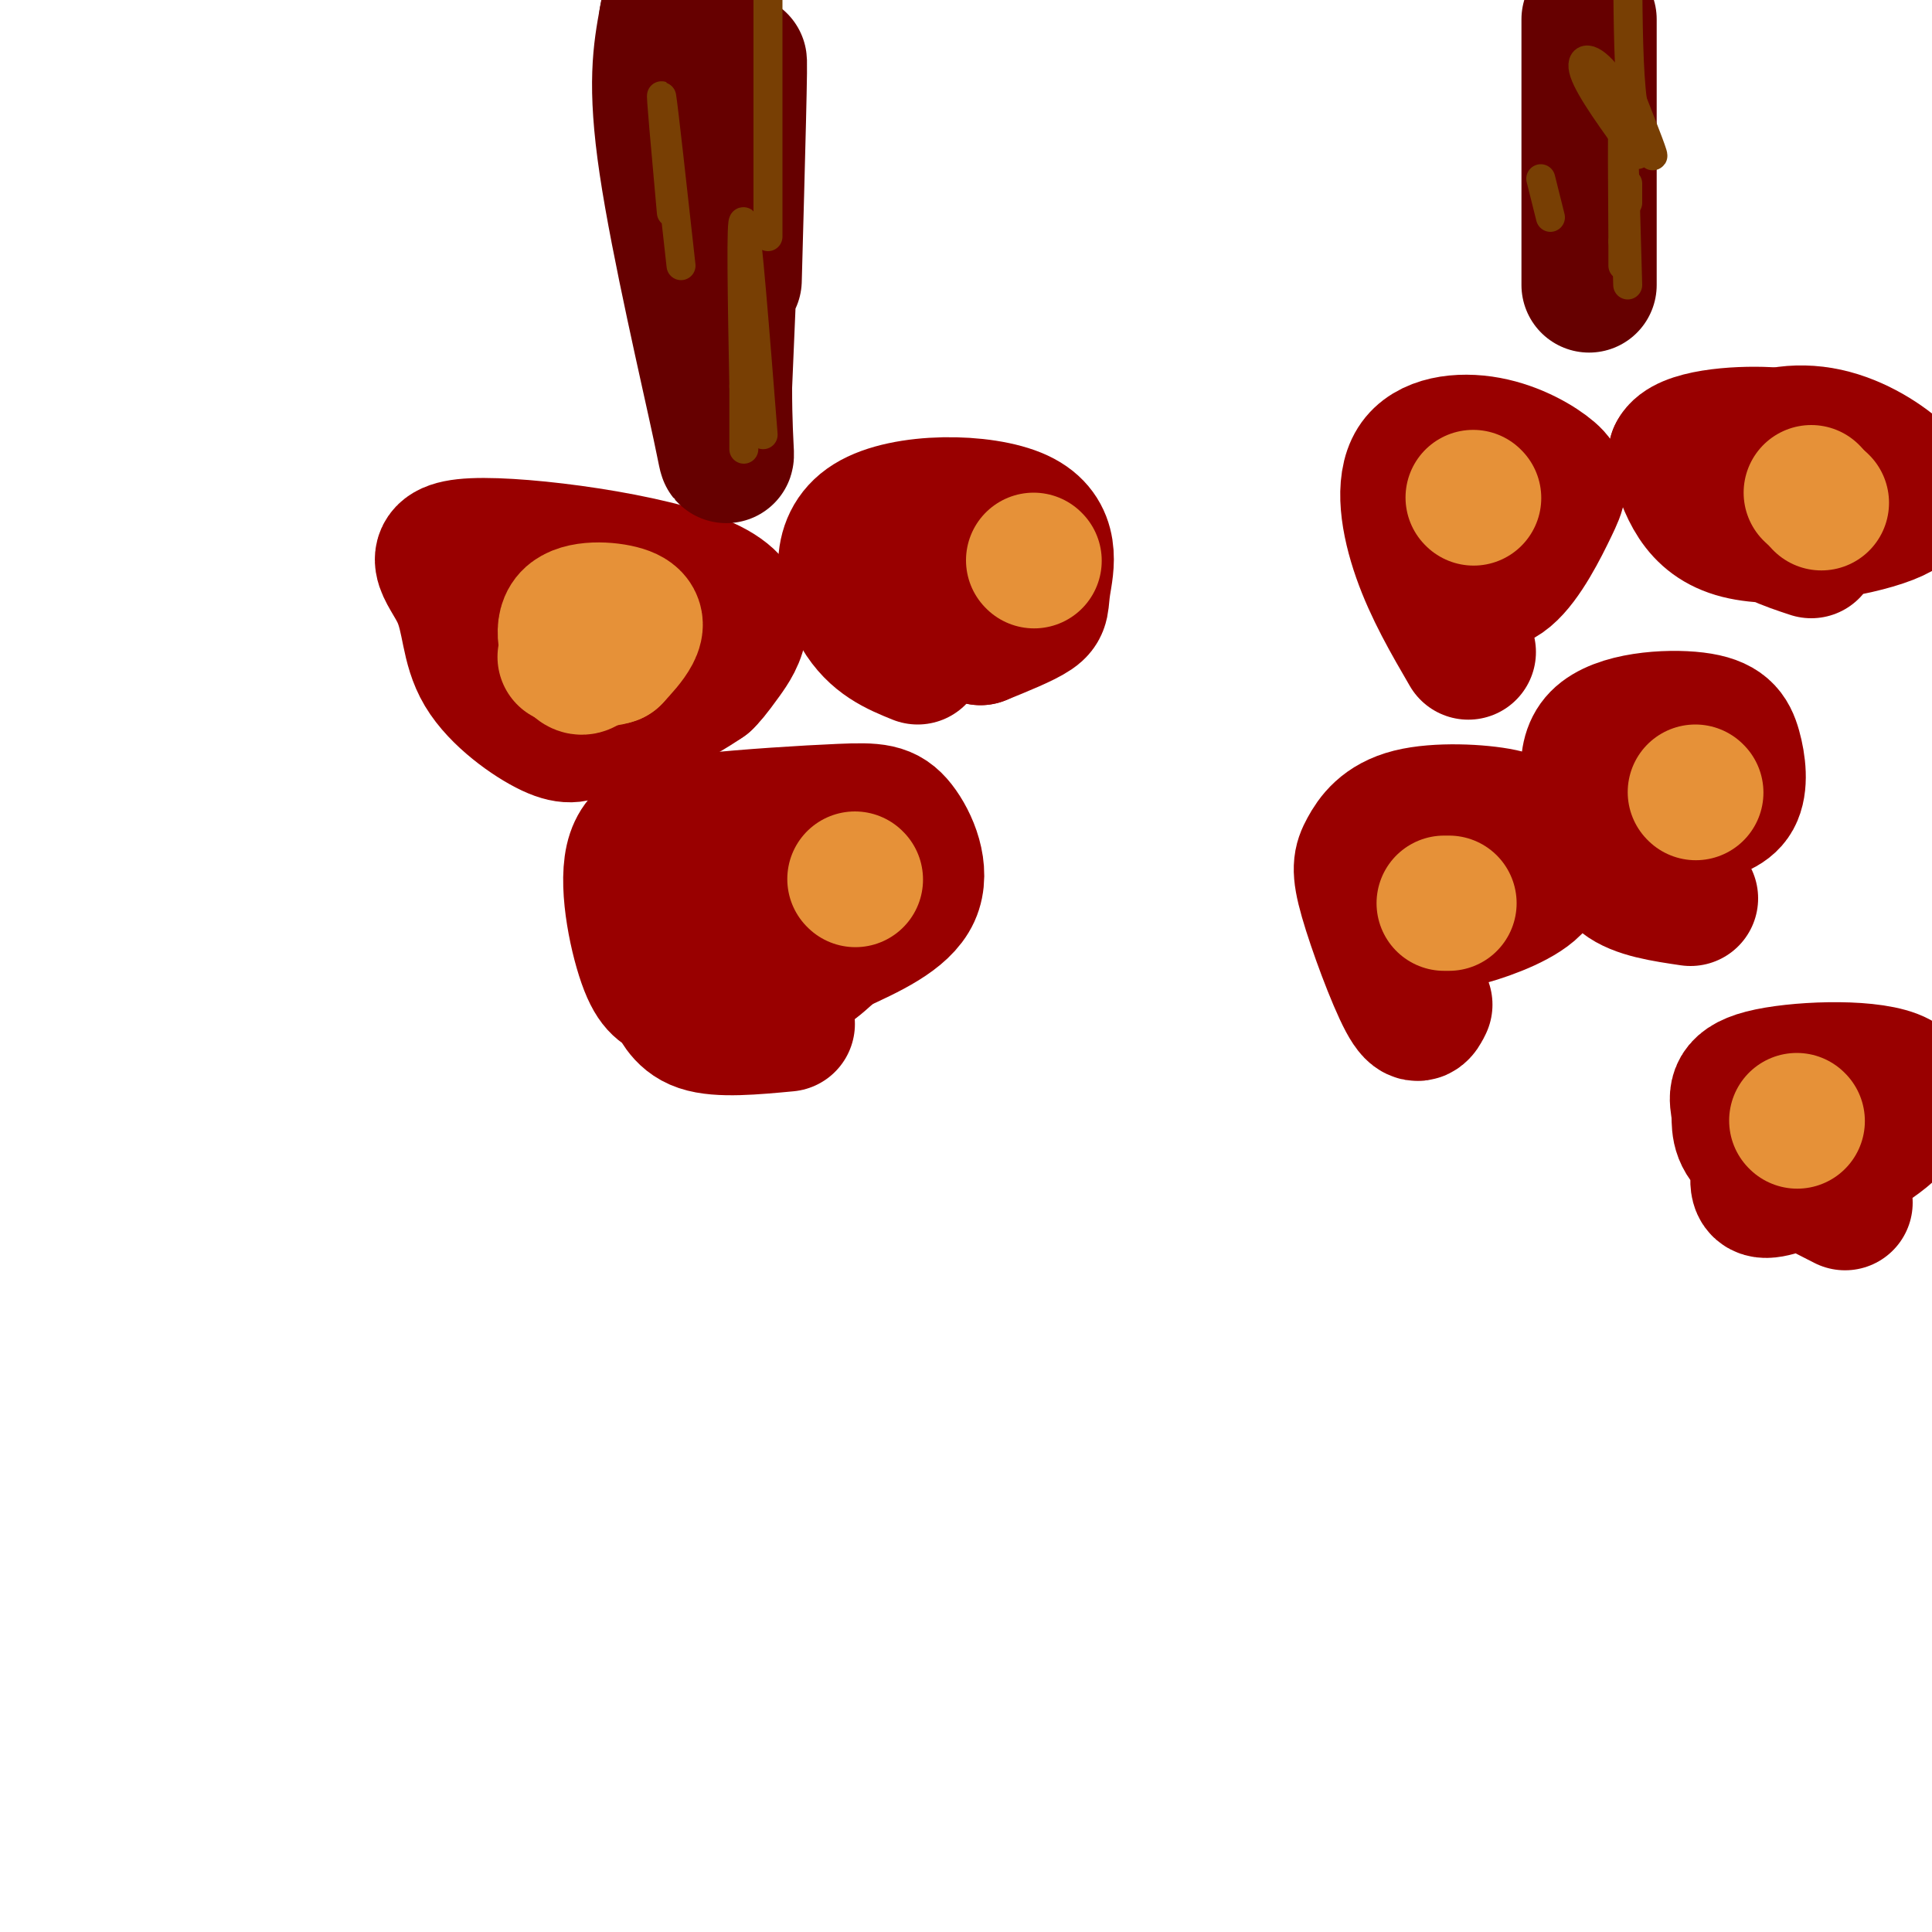
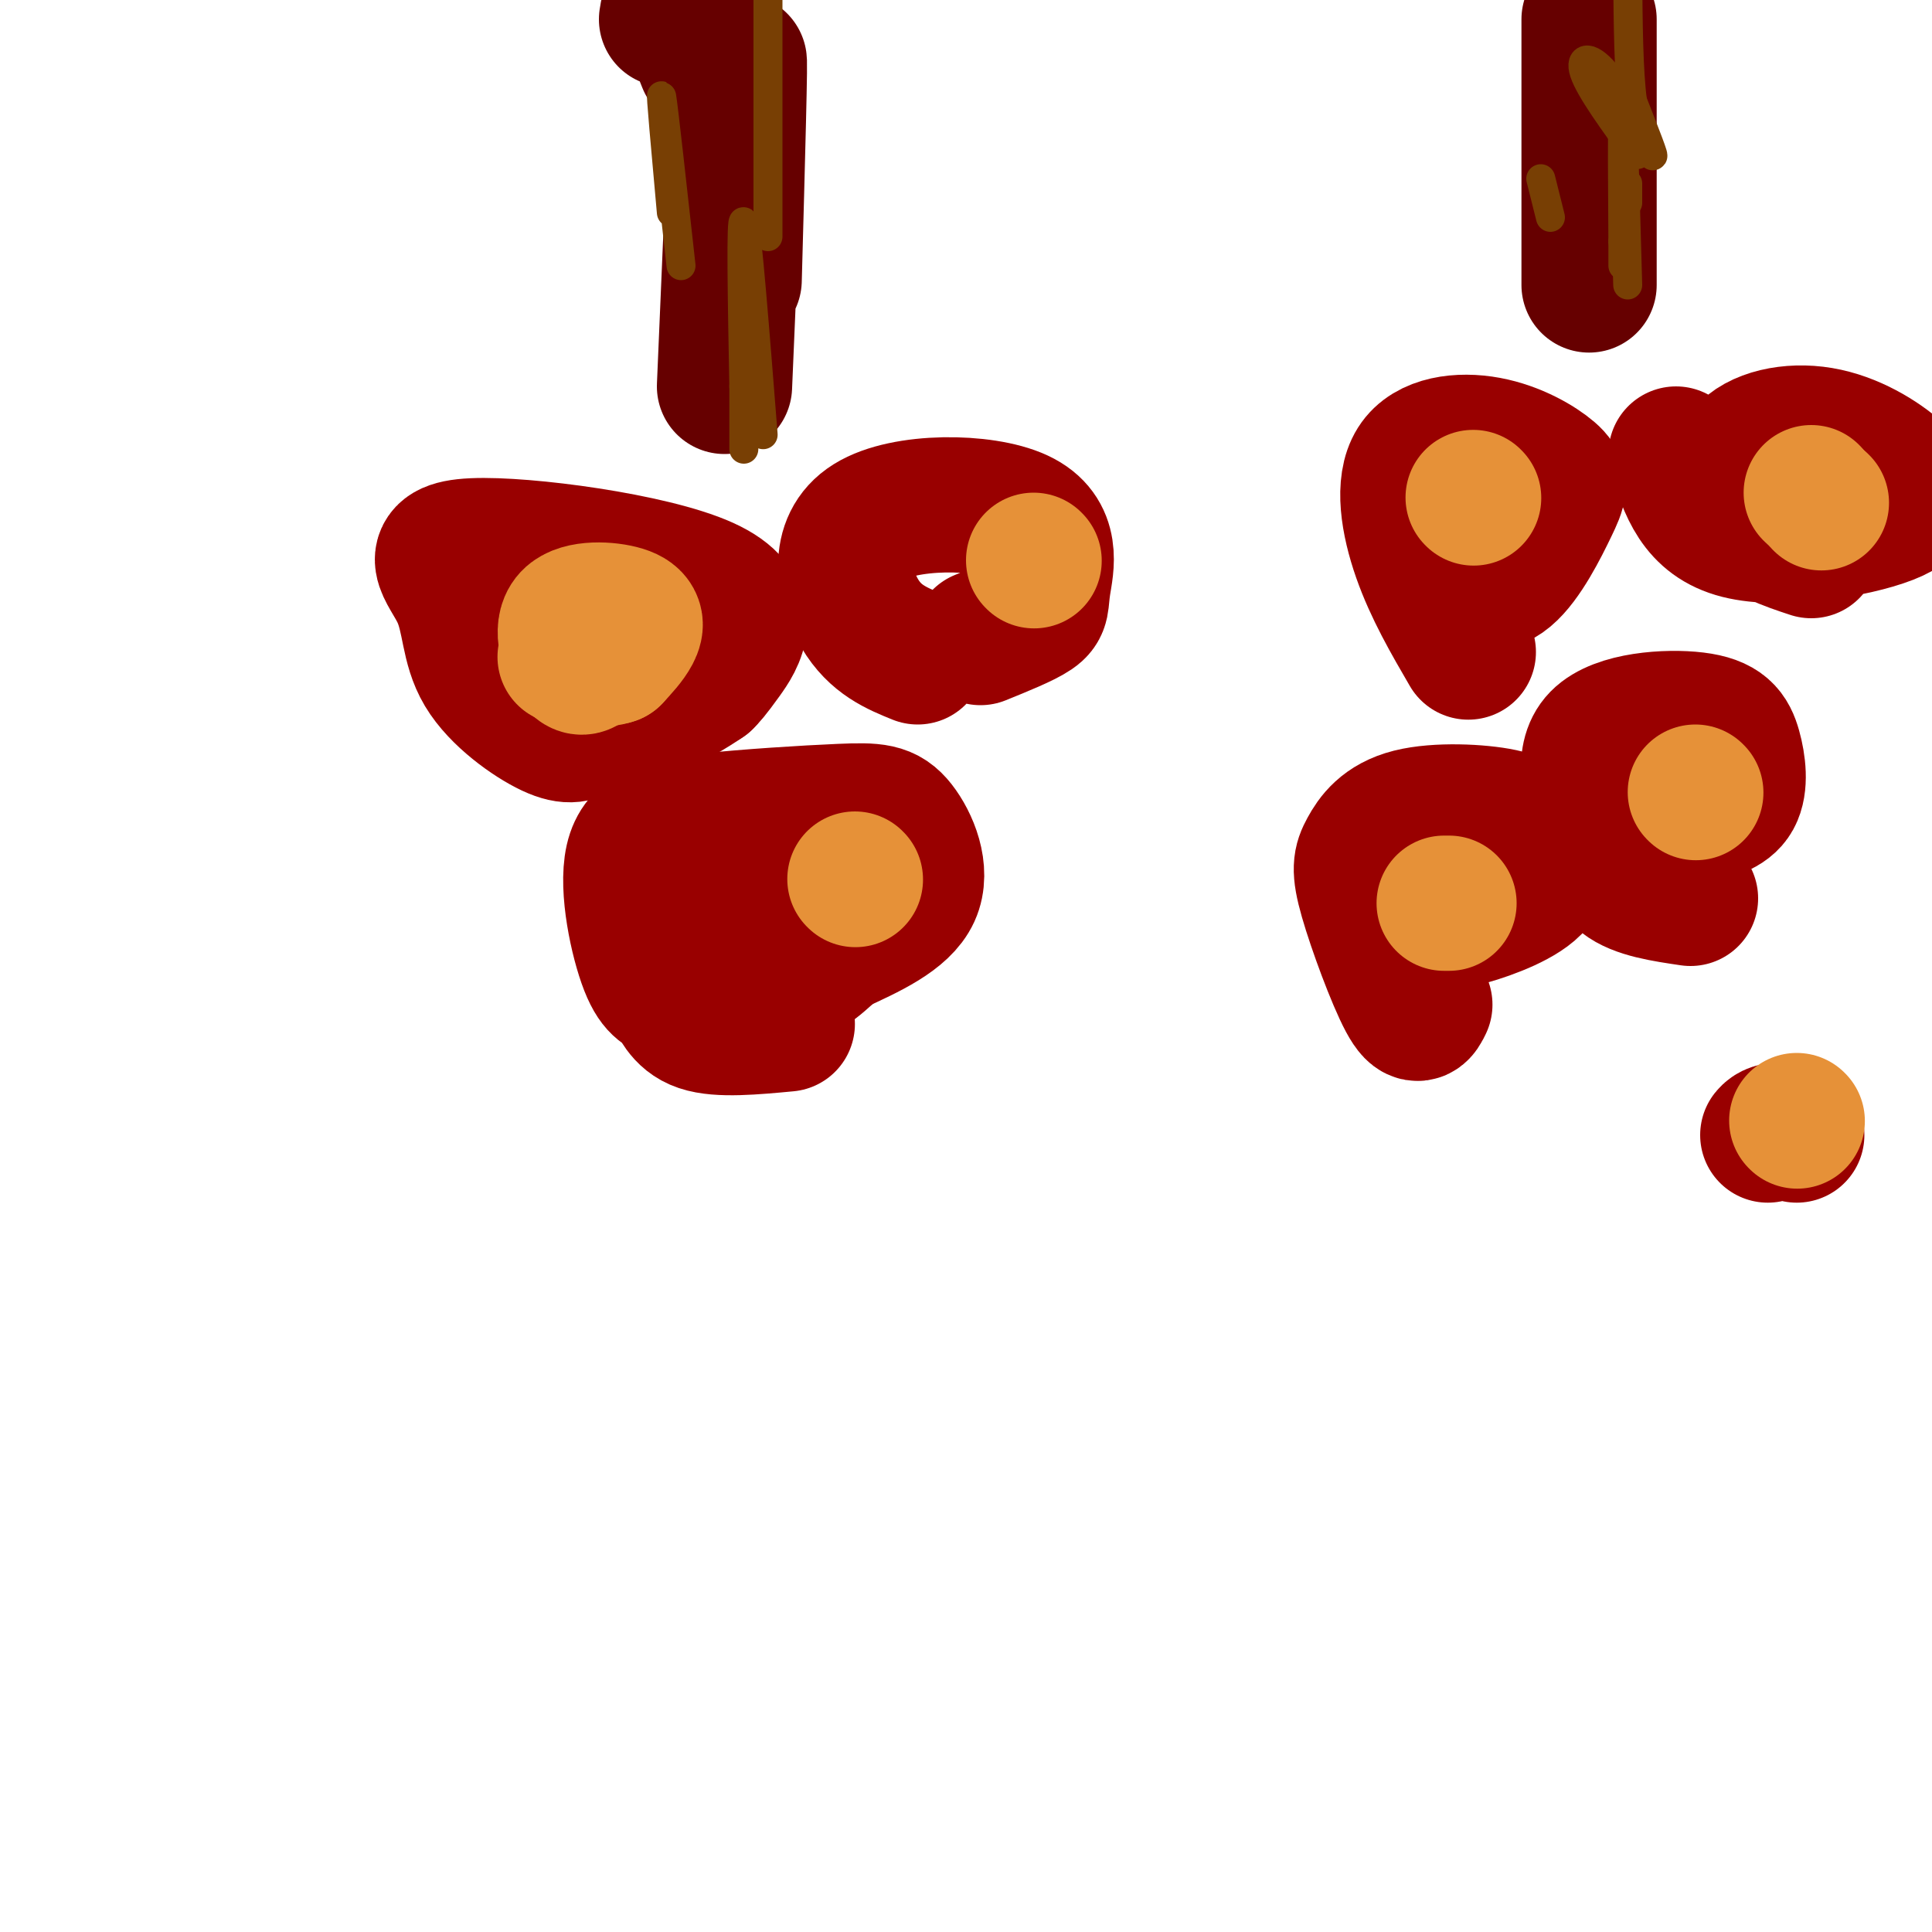
<svg xmlns="http://www.w3.org/2000/svg" viewBox="0 0 400 400" version="1.1">
  <g fill="none" stroke="#990000" stroke-width="28" stroke-linecap="round" stroke-linejoin="round">
    <path d="M121,151c-1.447,0.964 -2.895,1.928 -7,0c-4.105,-1.928 -10.868,-6.749 -14,-12c-3.132,-5.251 -2.635,-10.932 -5,-16c-2.365,-5.068 -7.593,-9.523 3,-10c10.593,-0.477 37.006,3.026 48,8c10.994,4.974 6.570,11.421 4,15c-2.570,3.579 -3.285,4.289 -4,5" />
    <path d="M146,141c-5.444,3.728 -17.055,10.549 -24,6c-6.945,-4.549 -9.224,-20.468 -4,-25c5.224,-4.532 17.952,2.321 24,5c6.048,2.679 5.415,1.182 1,4c-4.415,2.818 -12.612,9.951 -18,13c-5.388,3.049 -7.968,2.014 -10,0c-2.032,-2.014 -3.516,-5.007 -5,-8" />
    <path d="M163,212c-7.038,0.660 -14.075,1.320 -18,0c-3.925,-1.320 -4.737,-4.620 -6,-6c-1.263,-1.380 -2.977,-0.839 -5,-6c-2.023,-5.161 -4.355,-16.022 -3,-22c1.355,-5.978 6.396,-7.071 15,-8c8.604,-0.929 20.770,-1.692 28,-2c7.230,-0.308 9.523,-0.160 12,3c2.477,3.160 5.136,9.331 3,14c-2.136,4.669 -9.068,7.834 -16,11" />
    <path d="M173,196c-4.384,3.721 -7.345,7.524 -10,3c-2.655,-4.524 -5.006,-17.375 -3,-23c2.006,-5.625 8.369,-4.024 12,-3c3.631,1.024 4.531,1.470 6,3c1.469,1.530 3.507,4.142 1,8c-2.507,3.858 -9.560,8.962 -16,11c-6.440,2.038 -12.269,1.011 -11,0c1.269,-1.011 9.634,-2.005 18,-3" />
    <path d="M190,136c-4.398,-1.785 -8.796,-3.571 -12,-9c-3.204,-5.429 -5.215,-14.502 2,-19c7.215,-4.498 23.656,-4.422 31,-1c7.344,3.422 5.593,10.191 5,14c-0.593,3.809 -0.026,4.660 -2,6c-1.974,1.340 -6.487,3.170 -11,5" />
-     <path d="M203,132c-8.467,-2.156 -24.133,-10.044 -24,-14c0.133,-3.956 16.067,-3.978 32,-4" />
    <path d="M304,135c-3.760,-6.464 -7.520,-12.928 -10,-20c-2.480,-7.072 -3.681,-14.751 -1,-19c2.681,-4.249 9.243,-5.067 15,-4c5.757,1.067 10.708,4.018 13,6c2.292,1.982 1.925,2.995 0,7c-1.925,4.005 -5.407,11.001 -9,14c-3.593,2.999 -7.296,1.999 -11,1" />
    <path d="M301,120c1.622,-3.756 11.178,-13.644 15,-17c3.822,-3.356 1.911,-0.178 0,3" />
    <path d="M350,186c-5.497,-0.807 -10.994,-1.614 -14,-4c-3.006,-2.386 -3.521,-6.350 -5,-12c-1.479,-5.650 -3.921,-12.986 0,-17c3.921,-4.014 14.206,-4.705 20,-4c5.794,0.705 7.098,2.805 8,6c0.902,3.195 1.400,7.484 0,10c-1.400,2.516 -4.700,3.258 -8,4" />
    <path d="M351,169c-5.111,1.911 -13.889,4.689 -15,5c-1.111,0.311 5.444,-1.844 12,-4" />
-     <path d="M382,249c-7.753,-3.935 -15.506,-7.870 -19,-11c-3.494,-3.130 -2.730,-5.455 -3,-8c-0.270,-2.545 -1.573,-5.309 5,-7c6.573,-1.691 21.024,-2.310 27,0c5.976,2.310 3.478,7.547 -2,12c-5.478,4.453 -13.936,8.122 -19,10c-5.064,1.878 -6.732,1.965 -7,0c-0.268,-1.965 0.866,-5.983 2,-10" />
    <path d="M366,235c1.333,-1.667 3.667,-0.833 6,0" />
    <path d="M295,208c-0.819,1.707 -1.638,3.414 -4,-1c-2.362,-4.414 -6.265,-14.951 -8,-21c-1.735,-6.049 -1.300,-7.612 0,-10c1.300,-2.388 3.466,-5.603 9,-7c5.534,-1.397 14.435,-0.976 19,0c4.565,0.976 4.792,2.507 6,5c1.208,2.493 3.396,5.946 1,9c-2.396,3.054 -9.376,5.707 -14,7c-4.624,1.293 -6.893,1.227 -9,0c-2.107,-1.227 -4.054,-3.613 -6,-6" />
-     <path d="M304,182c0.000,0.000 0.100,0.100 0.1,0.1" />
    <path d="M375,114c-5.014,-1.657 -10.028,-3.313 -13,-7c-2.972,-3.687 -3.903,-9.403 -1,-13c2.903,-3.597 9.640,-5.074 16,-4c6.360,1.074 12.344,4.700 16,8c3.656,3.300 4.984,6.273 -2,9c-6.984,2.727 -22.281,5.208 -31,3c-8.719,-2.208 -10.859,-9.104 -13,-16" />
-     <path d="M347,94c1.690,-3.524 12.417,-4.333 19,-4c6.583,0.333 9.024,1.810 10,3c0.976,1.190 0.488,2.095 0,3" />
  </g>
  <g fill="none" stroke="#660000" stroke-width="28" stroke-linecap="round" stroke-linejoin="round">
    <path d="M152,58c0.667,-24.333 1.333,-48.667 1,-45c-0.333,3.667 -1.667,35.333 -3,67" />
-     <path d="M150,80c-0.036,15.036 1.375,19.125 -1,8c-2.375,-11.125 -8.536,-37.464 -11,-54c-2.464,-16.536 -1.232,-23.268 0,-30" />
    <path d="M138,4c0.711,-5.067 2.489,-2.733 4,0c1.511,2.733 2.756,5.867 4,9" />
    <path d="M329,59c0.000,0.000 0.000,-55.000 0,-55" />
  </g>
  <g fill="none" stroke="#783f04" stroke-width="6" stroke-linecap="round" stroke-linejoin="round">
    <path d="M158,90c-1.667,-21.167 -3.333,-42.333 -4,-44c-0.667,-1.667 -0.333,16.167 0,34" />
    <path d="M154,80c0.000,7.833 0.000,10.417 0,13" />
    <path d="M337,59c-0.417,-15.250 -0.833,-30.500 -1,-32c-0.167,-1.500 -0.083,10.750 0,23" />
    <path d="M336,50c0.000,4.667 0.000,4.833 0,5" />
    <path d="M339,32c-4.923,-6.756 -9.845,-13.512 -11,-17c-1.155,-3.488 1.458,-3.708 5,1c3.542,4.708 8.012,14.345 9,16c0.988,1.655 -1.506,-4.673 -4,-11" />
    <path d="M338,21c-0.833,-6.167 -0.917,-16.083 -1,-26" />
    <path d="M337,38c0.000,0.000 0.000,4.000 0,4" />
    <path d="M159,49c0.000,0.000 0.000,-52.000 0,-52" />
    <path d="M141,55c-1.833,-16.583 -3.667,-33.167 -4,-35c-0.333,-1.833 0.833,11.083 2,24" />
    <path d="M321,45c0.000,0.000 -2.000,-8.000 -2,-8" />
  </g>
  <g fill="none" stroke="#e69138" stroke-width="28" stroke-linecap="round" stroke-linejoin="round">
    <path d="M122,137c-0.844,0.965 -1.687,1.930 -3,0c-1.313,-1.930 -3.094,-6.754 -1,-9c2.094,-2.246 8.064,-1.912 11,-1c2.936,0.912 2.839,2.404 2,4c-0.839,1.596 -2.419,3.298 -4,5" />
    <path d="M127,136c-2.333,0.833 -6.167,0.417 -10,0" />
    <path d="M214,116c0.000,0.000 0.100,0.100 0.1,0.1" />
    <path d="M377,104c0.000,0.000 0.100,0.100 0.1,0.1" />
    <path d="M375,102c0.000,0.000 0.100,0.100 0.1,0.1" />
    <path d="M305,103c0.000,0.000 0.100,0.100 0.1,0.1" />
    <path d="M351,164c0.000,0.000 0.100,0.100 0.1,0.1" />
    <path d="M372,232c0.000,0.000 0.100,0.100 0.1,0.1" />
    <path d="M299,187c0.000,0.000 1.000,0.000 1,0" />
    <path d="M177,182c0.000,0.000 0.100,0.100 0.1,0.1" />
  </g>
</svg>